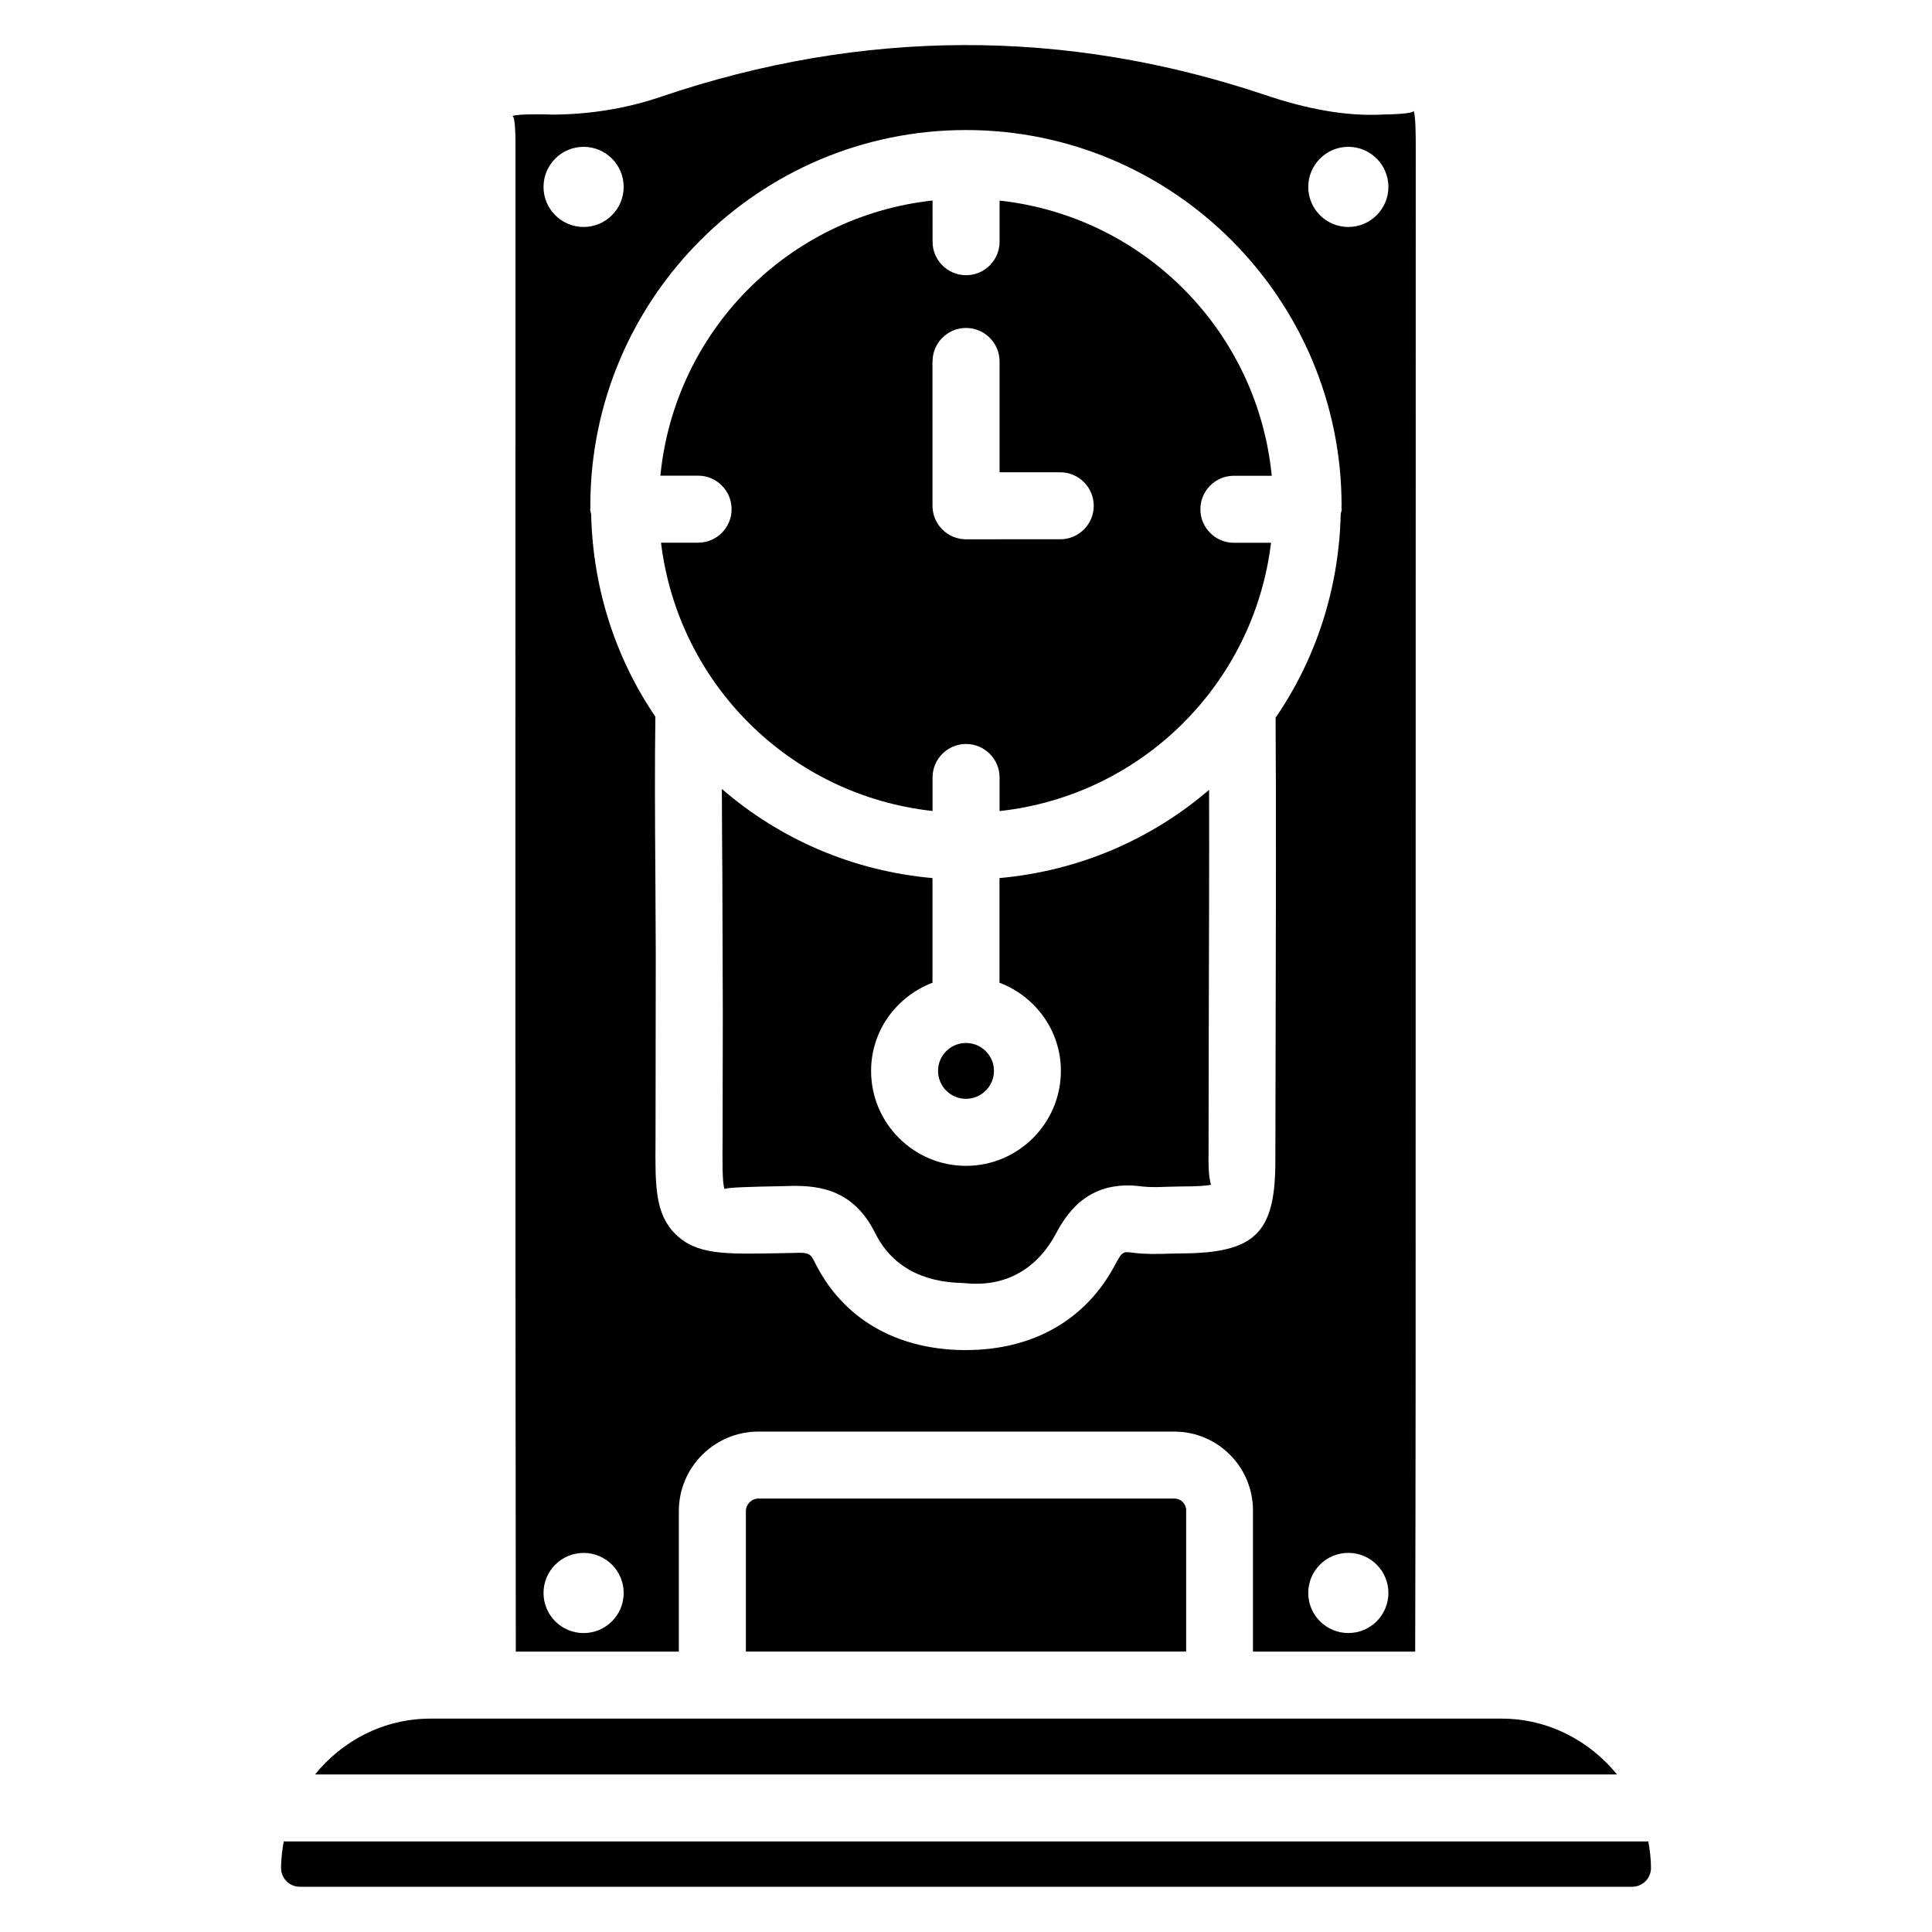
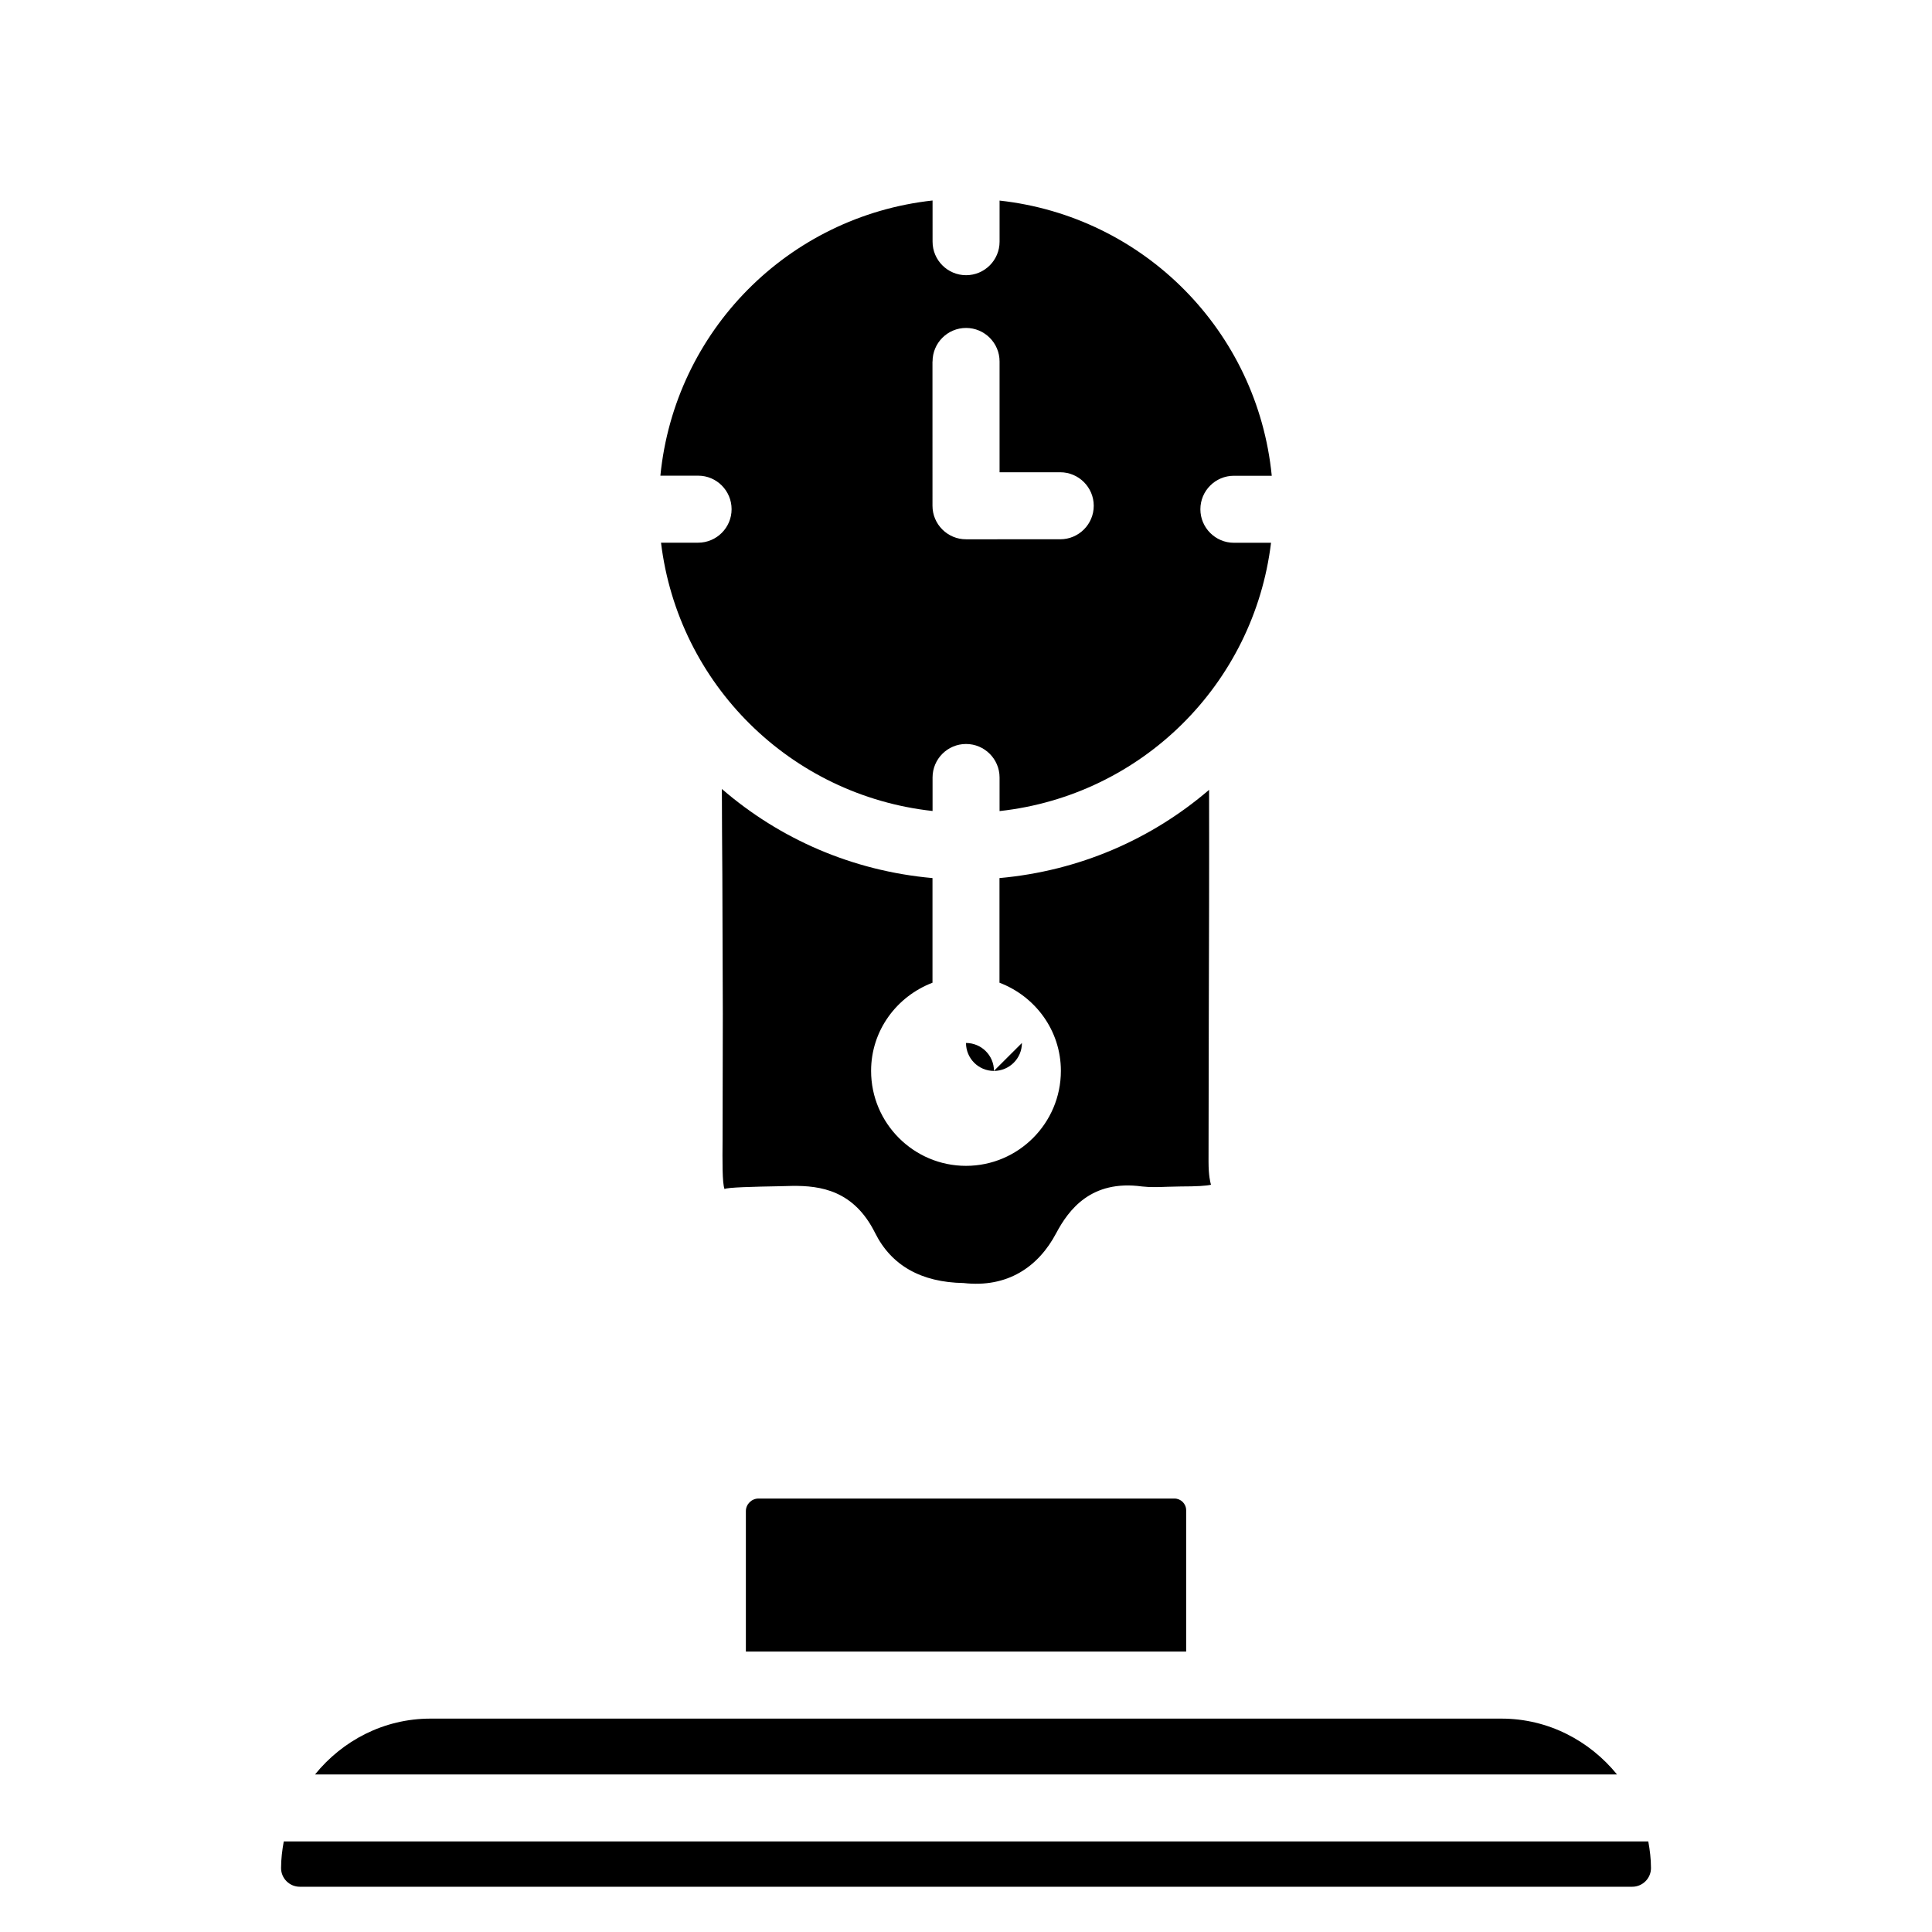
<svg xmlns="http://www.w3.org/2000/svg" fill="#000000" width="800px" height="800px" version="1.1" viewBox="144 144 512 512">
  <g>
-     <path d="m280.59 262.16c-0.02 106.52-0.02 213.03 0.105 319.54h43.203v-37.238c0-11.609 9.445-21.074 21.074-21.074h110.23c11.504 0 20.844 9.363 20.844 20.867v37.449h42.992c0.125-48.555 0.148-97.09 0.125-145.62l0.023-253.38c0-2.164 0-7.934-0.547-9.32-0.082 0.797-6.086 0.922-8.062 0.965-9.91 0.547-20.488-1.512-31.445-5.227-52.859-17.738-106.7-17.57-159.98 0.523-9.633 3.297-19.48 4.66-28.402 4.723-3.293-0.105-9.465-0.188-10.977 0.379 0.84 0.062 0.84 6.023 0.84 8.879v78.531zm220.73 314.61c-5.856 0-10.621-4.746-10.621-10.621 0-5.879 4.746-10.621 10.621-10.621 5.856 0 10.621 4.746 10.621 10.621s-4.746 10.621-10.621 10.621zm0-393.86c5.856 0 10.621 4.746 10.621 10.621 0 5.856-4.766 10.621-10.621 10.621s-10.621-4.746-10.621-10.621c0.02-5.856 4.762-10.621 10.621-10.621zm-101.33-4.449c54.895 0 99.543 44.672 99.543 99.566 0 0.168-0.043 0.316-0.043 0.461 0.02 0.148 0.082 0.293 0.082 0.441 0 0.484-0.211 0.883-0.273 1.344-0.461 19.965-6.676 38.5-17.254 53.93 0.168 24.52 0.082 53.133 0.02 80.23l-0.082 37.367c-0.02 19.039-5.394 24.289-25.023 24.371l-3.086 0.062c-3.168 0.105-6.359 0.168-9.488-0.23-2.731-0.379-3-0.379-4.828 3.086-7.727 14.672-21.77 22.691-39.57 22.691h-0.965c-17.887-0.293-31.738-8.523-39.023-23.113-1.219-2.457-1.512-2.812-5.836-2.625l-3.148 0.062c-14.906 0.293-22.398 0.484-28.004-5.059-5.457-5.375-5.394-12.848-5.289-25.211l0.062-48.871-0.105-20.93c-0.105-14.297-0.188-29.746 0-42.109-10.453-15.363-16.562-33.816-17.023-53.652-0.062-0.441-0.25-0.859-0.25-1.344 0-0.168 0.082-0.293 0.082-0.441 0-0.168-0.043-0.316-0.043-0.461 0-54.895 44.652-99.566 99.547-99.566zm-101.33 4.449c5.856 0 10.621 4.746 10.621 10.621 0 5.856-4.766 10.621-10.621 10.621s-10.621-4.746-10.621-10.621c0-5.856 4.766-10.621 10.621-10.621zm0 372.63c5.856 0 10.621 4.746 10.621 10.621 0 5.879-4.766 10.621-10.621 10.621s-10.621-4.746-10.621-10.621c0-5.879 4.766-10.621 10.621-10.621z" />
    <path d="m337.88 278.94c0 4.891-3.969 8.879-8.879 8.879h-9.824c4.555 37.512 34.32 66.965 71.961 71.102v-8.879c0-4.891 3.969-8.879 8.879-8.879 4.891 0 8.879 3.988 8.879 8.879v8.902c37.641-4.137 67.383-33.609 71.941-71.102h-9.844c-4.891 0-8.879-3.988-8.879-8.879 0-4.891 3.969-8.879 8.879-8.879h10.035c-3.777-38.352-33.883-68.727-72.129-72.926v10.895c0 4.891-3.969 8.879-8.879 8.879-4.891 0-8.879-3.988-8.879-8.879l-0.004-10.918c-38.246 4.199-68.352 34.574-72.129 72.926h10.035c4.867 0 8.836 3.988 8.836 8.879zm53.258-39.152c0-4.891 3.969-8.879 8.879-8.879 4.891 0 8.879 3.988 8.879 8.879v29.367h16.078c4.891 0 8.879 3.988 8.879 8.879s-3.969 8.879-8.879 8.879l-24.977 0.004c-4.891 0-8.879-3.988-8.879-8.879l-0.004-38.25z" />
-     <path d="m407.41 427.79c0-4.074-3.316-7.391-7.41-7.391s-7.41 3.316-7.41 7.391c0 4.094 3.316 7.41 7.41 7.41 4.094-0.023 7.41-3.316 7.41-7.41z" />
+     <path d="m407.41 427.79c0-4.074-3.316-7.391-7.41-7.391c0 4.094 3.316 7.41 7.41 7.41 4.094-0.023 7.41-3.316 7.41-7.41z" />
    <path d="m464.34 414.4c0.062-20.301 0.125-41.438 0.082-61.086-15.262 13.098-34.387 21.477-55.547 23.387v27.73c9.469 3.609 16.27 12.637 16.27 23.363 0 13.875-11.293 25.168-25.148 25.168-13.855 0-25.148-11.293-25.148-25.168 0-10.727 6.801-19.734 16.27-23.363v-27.73c-21.285-1.91-40.516-10.391-55.816-23.617 0.02 7.535 0.062 15.344 0.125 22.82l0.125 36.777-0.062 33.293c-0.043 5.711-0.105 11.609 0.523 13.141 0.566-0.461 7.727-0.629 14.652-0.754l3.191-0.082c7.684-0.105 16.438 1.219 22.043 12.449 4.305 8.629 12.195 13.098 23.449 13.289 11.609 1.324 19.816-4.242 24.562-13.227 3.273-6.152 9.215-14.211 22.734-12.363 2.203 0.25 4.43 0.168 6.695 0.082l3.547-0.082c4.219 0 6.906-0.168 8.039-0.461-0.188-0.629-0.652-2.394-0.652-6.152z" />
    <path d="m219.2 632c-0.418 2.309-0.715 4.641-0.715 7.055 0 2.731 2.227 4.953 4.977 4.953h353.09c2.75 0 4.977-2.227 4.977-4.953 0-2.414-0.293-4.766-0.715-7.055z" />
    <path d="m345 541.13c-1.805 0-3.336 1.512-3.336 3.316v37.238h116.68v-37.449c0-1.723-1.406-3.106-3.106-3.106z" />
    <path d="m541.88 599.45h-283.77c-12.406 0-23.363 5.836-30.629 14.801h345.05c-7.285-8.945-18.242-14.801-30.648-14.801z" />
  </g>
</svg>